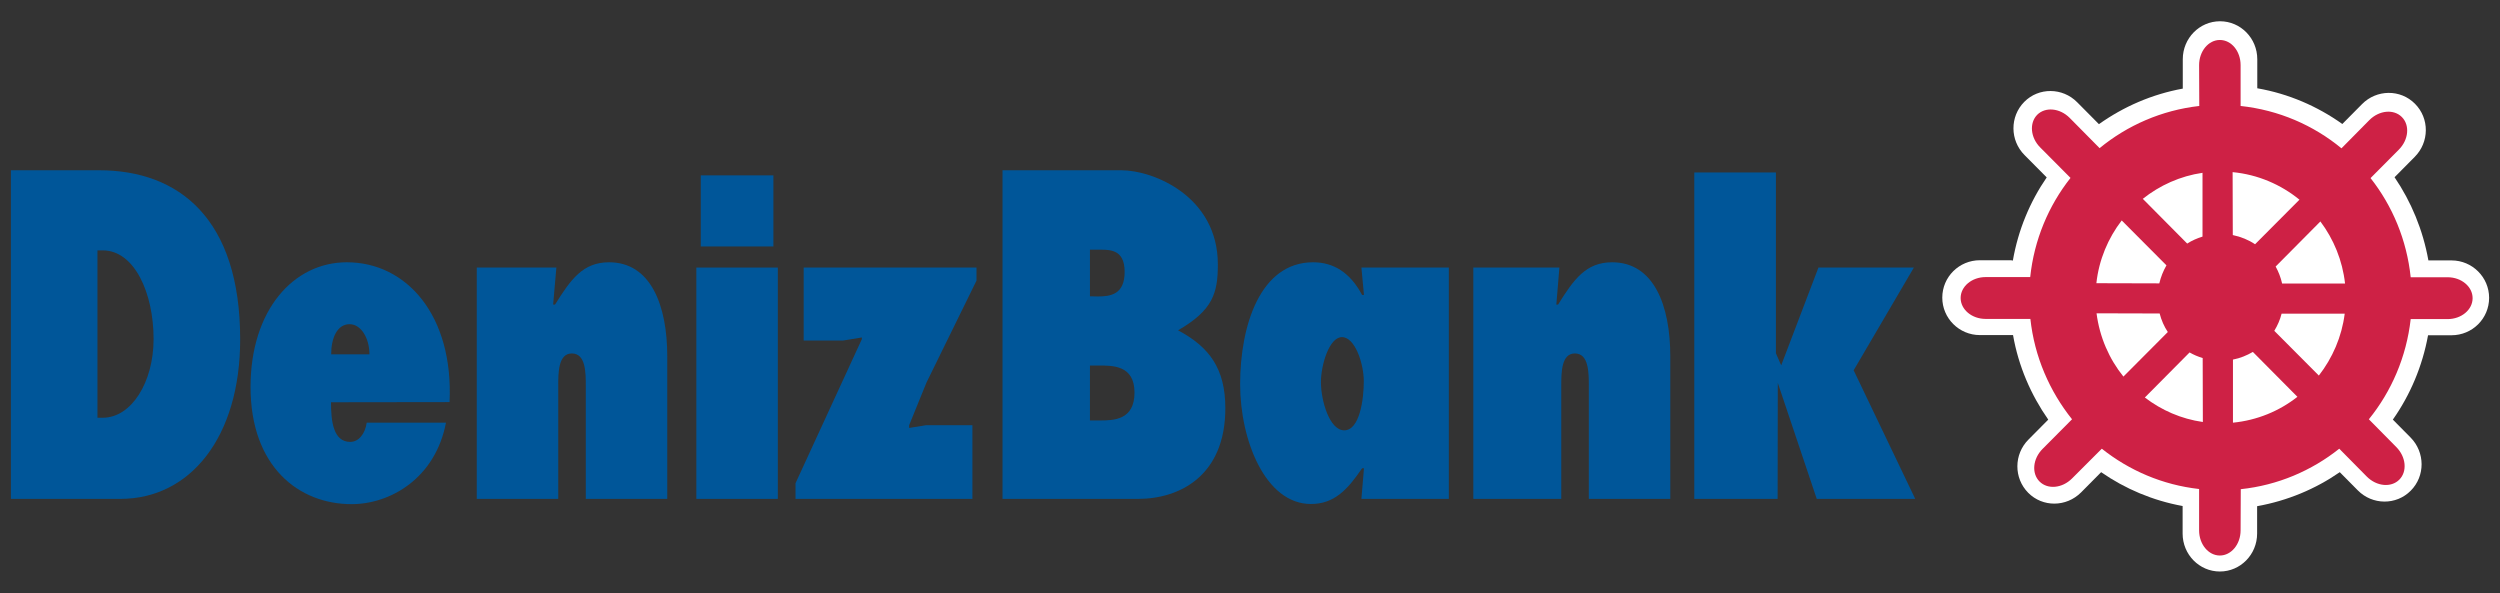
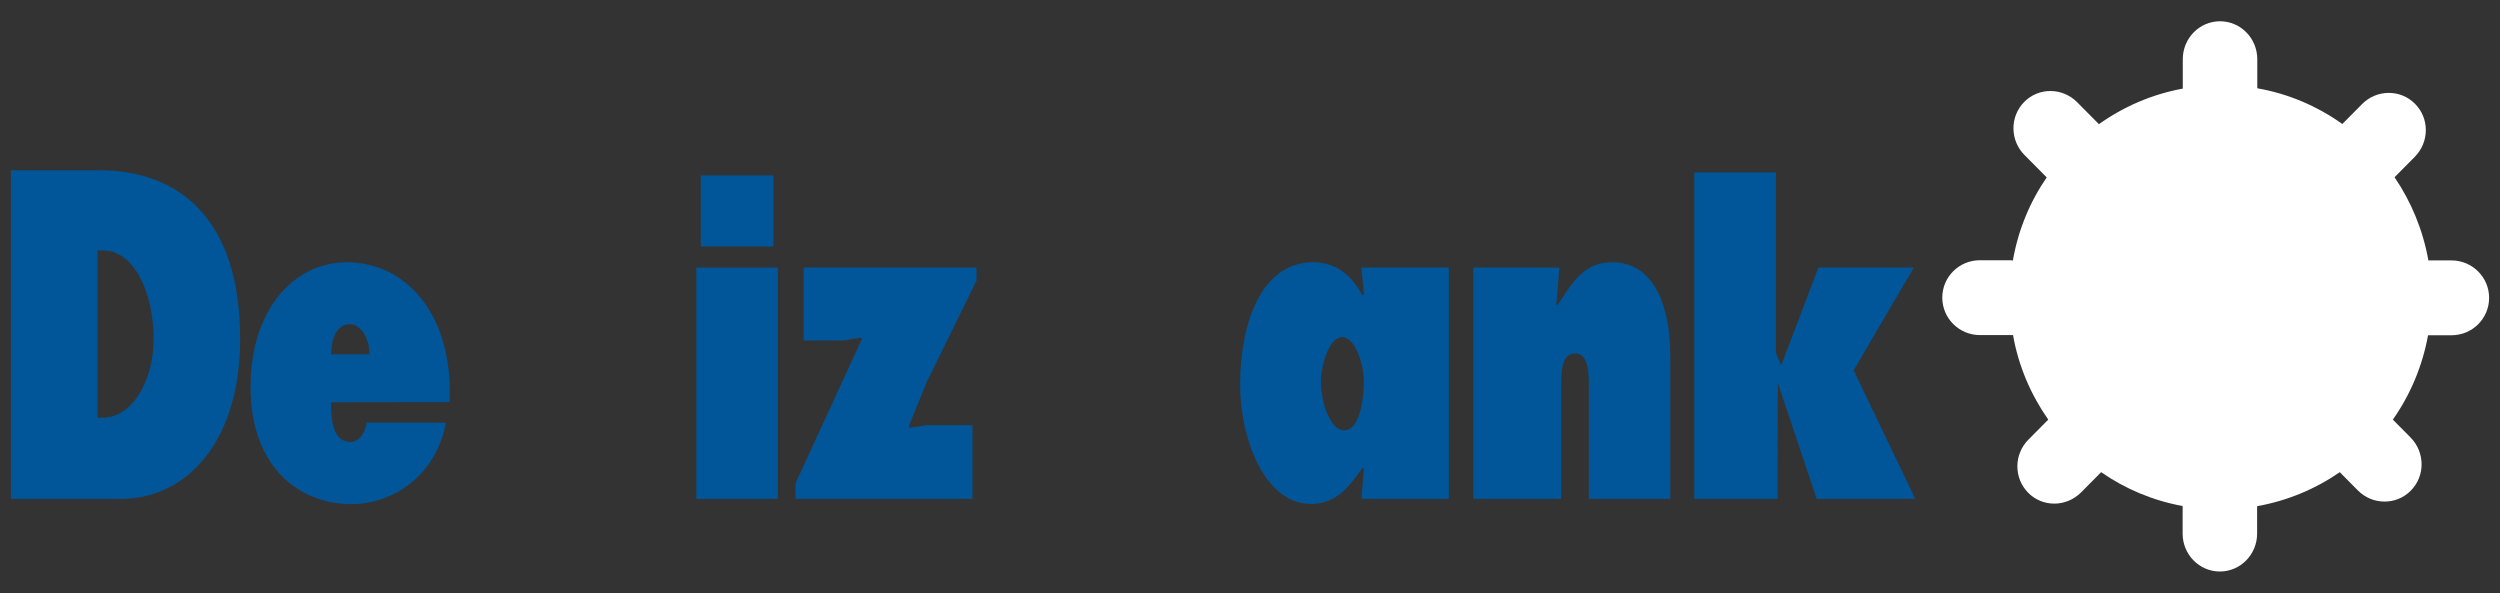
<svg xmlns="http://www.w3.org/2000/svg" version="1.1" id="Layer_1" x="0px" y="0px" viewBox="0 0 146.98 34.87" style="enable-background:new 0 0 146.98 34.87;" xml:space="preserve">
  <rect x="0" y="0" width="146.98" height="34.87" fill="#333333" stroke="none" />
  <style type="text/css">
	.st0{fill-rule:evenodd;clip-rule:evenodd;fill:#005699;}
	.st1{fill:#FFFFFF;}
	.st2{fill-rule:evenodd;clip-rule:evenodd;fill:#CE2145;}
</style>
  <g>
    <path class="st0" d="M26.43,23.64c0.24-5.1-2.53-8.22-6.04-8.22c-3.14,0-5.66,2.82-5.66,7.33c0,4.69,2.84,6.89,5.94,6.89   c2.27,0,4.92-1.51,5.55-4.79h-4.66c-0.09,0.64-0.46,1.13-0.97,1.13c-1,0-1.13-1.23-1.13-2.33 M19.47,20.83   c0-0.95,0.35-1.77,1.08-1.77c0.69,0,1.17,0.84,1.17,1.77H19.47z" />
-     <path class="st0" d="M32.71,15.73h-4.68v13.6h4.79V22.7c0-0.79,0-1.92,0.8-1.92c0.82,0,0.82,1.13,0.82,1.92v6.63h4.79v-8.38   c0-3-0.97-5.53-3.42-5.53c-1.54,0-2.25,1-3.18,2.49h-0.11" />
    <polyline class="st0" points="57.41,16.5 57.41,15.73 47.25,15.73 47.25,20.02 49.57,20.02 50.67,19.84 50.67,19.94 46.77,28.41    46.77,29.33 57.17,29.33 57.17,25 54.44,25 53.45,25.16 53.45,25 54.47,22.49  " />
    <path class="st0" d="M91.68,15.73h-5.06v13.6h5.17V22.7c0-0.79,0-1.92,0.8-1.92c0.82,0,0.82,1.13,0.82,1.92v6.63h4.79v-8.38   c0-3-0.97-5.53-3.42-5.53c-1.54,0-2.25,1-3.18,2.49H91.5" />
    <polyline class="st0" points="99.61,29.33 104.51,29.33 104.52,22.51 106.81,29.33 112.6,29.33 108.98,21.77 112.52,15.73    106.91,15.73 104.72,21.48 104.41,20.77 104.41,10.14 99.61,10.14  " />
-     <path class="st0" d="M64.08,17.42v-2.74h0.35c0.74,0,1.69-0.1,1.69,1.31c0,1.33-0.84,1.44-1.58,1.44 M58.92,29.33h7.99   c2.45,0,5.13-1.36,5.13-5.33c0-2.33-0.94-3.6-2.78-4.58c2.04-1.18,2.34-2.18,2.34-3.87c0-4.01-3.79-5.54-5.68-5.54h-6.98V29.33z    M64.08,21.49h0.5c0.82,0,2.12-0.03,2.12,1.59c0,1.61-1.21,1.64-2.04,1.64h-0.58V21.49z" />
    <path class="st0" d="M80.04,29.33h5.14v-13.6h-5.14l0.15,1.61h-0.11c-0.71-1.33-1.69-1.92-2.88-1.92c-3.12,0-4.29,3.74-4.29,7.17   c0,3.3,1.49,7.04,4.16,7.04c1.36,0,2.14-0.82,3.01-2.1h0.11 M77.66,22.47c0-1,0.48-2.65,1.24-2.65c0.76,0,1.28,1.55,1.28,2.6   c0,1.05-0.24,2.88-1.15,2.88C78.16,25.3,77.66,23.54,77.66,22.47" />
    <path class="st0" d="M0.64,29.33h6.44c4.11,0,7.04-3.64,7.04-9.38c0-7.1-3.6-9.94-8.3-9.94H0.64 M5.73,14.72h0.31   c1.86,0,2.99,2.5,2.99,5.21c0,2.54-1.3,4.63-2.99,4.63H5.73V14.72z" />
    <path class="st0" d="M41.2,14.49h4.27v-4.18H41.2V14.49z M40.94,29.33h4.79v-13.6h-4.79V29.33z" />
    <path class="st1" d="M118.34,15.32c0.31-1.79,1-3.45,1.99-4.89l-1.3-1.31c-0.87-0.87-0.87-2.27-0.02-3.13   c0.85-0.86,2.25-0.85,3.11,0.02l1.28,1.29c1.45-1.03,3.12-1.76,4.93-2.09V3.48c0-1.23,0.98-2.23,2.19-2.23c1.21,0,2.19,1,2.19,2.23   v1.71c1.84,0.32,3.54,1.06,5,2.1l1.16-1.17c0.86-0.87,2.26-0.88,3.11-0.02c0.86,0.86,0.85,2.26-0.02,3.13l-1.18,1.19   c0.98,1.44,1.67,3.1,1.99,4.89h1.36c1.22,0,2.21,0.99,2.21,2.2c0,1.22-0.99,2.2-2.21,2.2h-1.38c-0.33,1.82-1.05,3.51-2.07,4.96   l1.04,1.05c0.86,0.87,0.87,2.27,0.01,3.13c-0.85,0.86-2.25,0.85-3.11-0.02l-1.06-1.07c-1.43,0.99-3.08,1.68-4.86,2v1.61   c0,1.23-0.98,2.23-2.19,2.23c-1.21,0-2.19-1-2.19-2.23v-1.62c-1.75-0.32-3.38-1.01-4.79-1.99l-1.18,1.19   c-0.87,0.87-2.26,0.88-3.11,0.02c-0.85-0.86-0.85-2.26,0.02-3.13l1.16-1.17c-1.02-1.46-1.75-3.14-2.07-4.97l-0.12,0h-1.83   c-1.22,0-2.21-0.99-2.21-2.2c0-1.22,0.99-2.2,2.21-2.2h1.83" />
-     <path class="st2" d="M123.25,16.65c0.15-1.38,0.69-2.65,1.49-3.69l2.63,2.64c-0.19,0.33-0.33,0.68-0.42,1.06 M125.98,11.69   c0.99-0.79,2.2-1.34,3.51-1.53l0,3.75c-0.32,0.1-0.62,0.23-0.9,0.41L125.98,11.69z M131.26,10.12c1.48,0.14,2.84,0.73,3.93,1.62   l-2.61,2.62c-0.39-0.26-0.83-0.44-1.31-0.54L131.26,10.12z M136.42,13.02c0.78,1.04,1.3,2.29,1.45,3.65l-3.7,0   c-0.08-0.36-0.21-0.69-0.38-1L136.42,13.02z M137.85,18.44c-0.17,1.36-0.72,2.61-1.52,3.64l-2.62-2.63   c0.19-0.31,0.34-0.65,0.43-1.01L137.85,18.44z M135.07,23.33c-1.07,0.84-2.37,1.38-3.79,1.52l0-3.71c0.42-0.08,0.81-0.24,1.17-0.45   L135.07,23.33z M129.51,24.81c-1.27-0.18-2.43-0.69-3.41-1.44l2.63-2.65c0.24,0.14,0.5,0.25,0.77,0.33L129.51,24.81z M124.84,22.14   c-0.84-1.04-1.4-2.32-1.58-3.72l3.71,0.01c0.1,0.39,0.26,0.76,0.48,1.09L124.84,22.14z M119.37,18.75h-2.63   c-0.81,0-1.47-0.55-1.47-1.23c0-0.68,0.66-1.23,1.47-1.23h2.62c0.23-2.19,1.08-4.2,2.37-5.83l-1.78-1.79   c-0.58-0.58-0.65-1.44-0.18-1.92c0.48-0.48,1.33-0.4,1.91,0.18l1.76,1.78c1.63-1.34,3.65-2.23,5.86-2.48l-0.01-2.4   c0-0.82,0.55-1.48,1.22-1.48c0.68,0,1.22,0.66,1.22,1.48v2.4c2.24,0.24,4.28,1.13,5.93,2.49l1.64-1.66   c0.58-0.58,1.43-0.66,1.91-0.18c0.48,0.48,0.4,1.34-0.18,1.92l-1.66,1.67c1.29,1.64,2.13,3.64,2.36,5.83h2.17   c0.81,0,1.47,0.55,1.47,1.23c0,0.68-0.66,1.23-1.47,1.23h-2.17c-0.25,2.22-1.13,4.25-2.46,5.89l1.61,1.63   c0.58,0.58,0.66,1.44,0.18,1.92c-0.48,0.48-1.33,0.4-1.91-0.18l-1.62-1.64c-1.62,1.29-3.61,2.15-5.79,2.38l-0.01,2.42   c0,0.82-0.55,1.48-1.22,1.48c-0.67,0-1.22-0.66-1.22-1.48v-2.43c-2.15-0.24-4.11-1.09-5.72-2.37l-1.75,1.75   c-0.58,0.58-1.43,0.66-1.91,0.18c-0.48-0.48-0.4-1.34,0.18-1.92l1.73-1.74C120.5,23,119.61,20.97,119.37,18.75" />
  </g>
</svg>